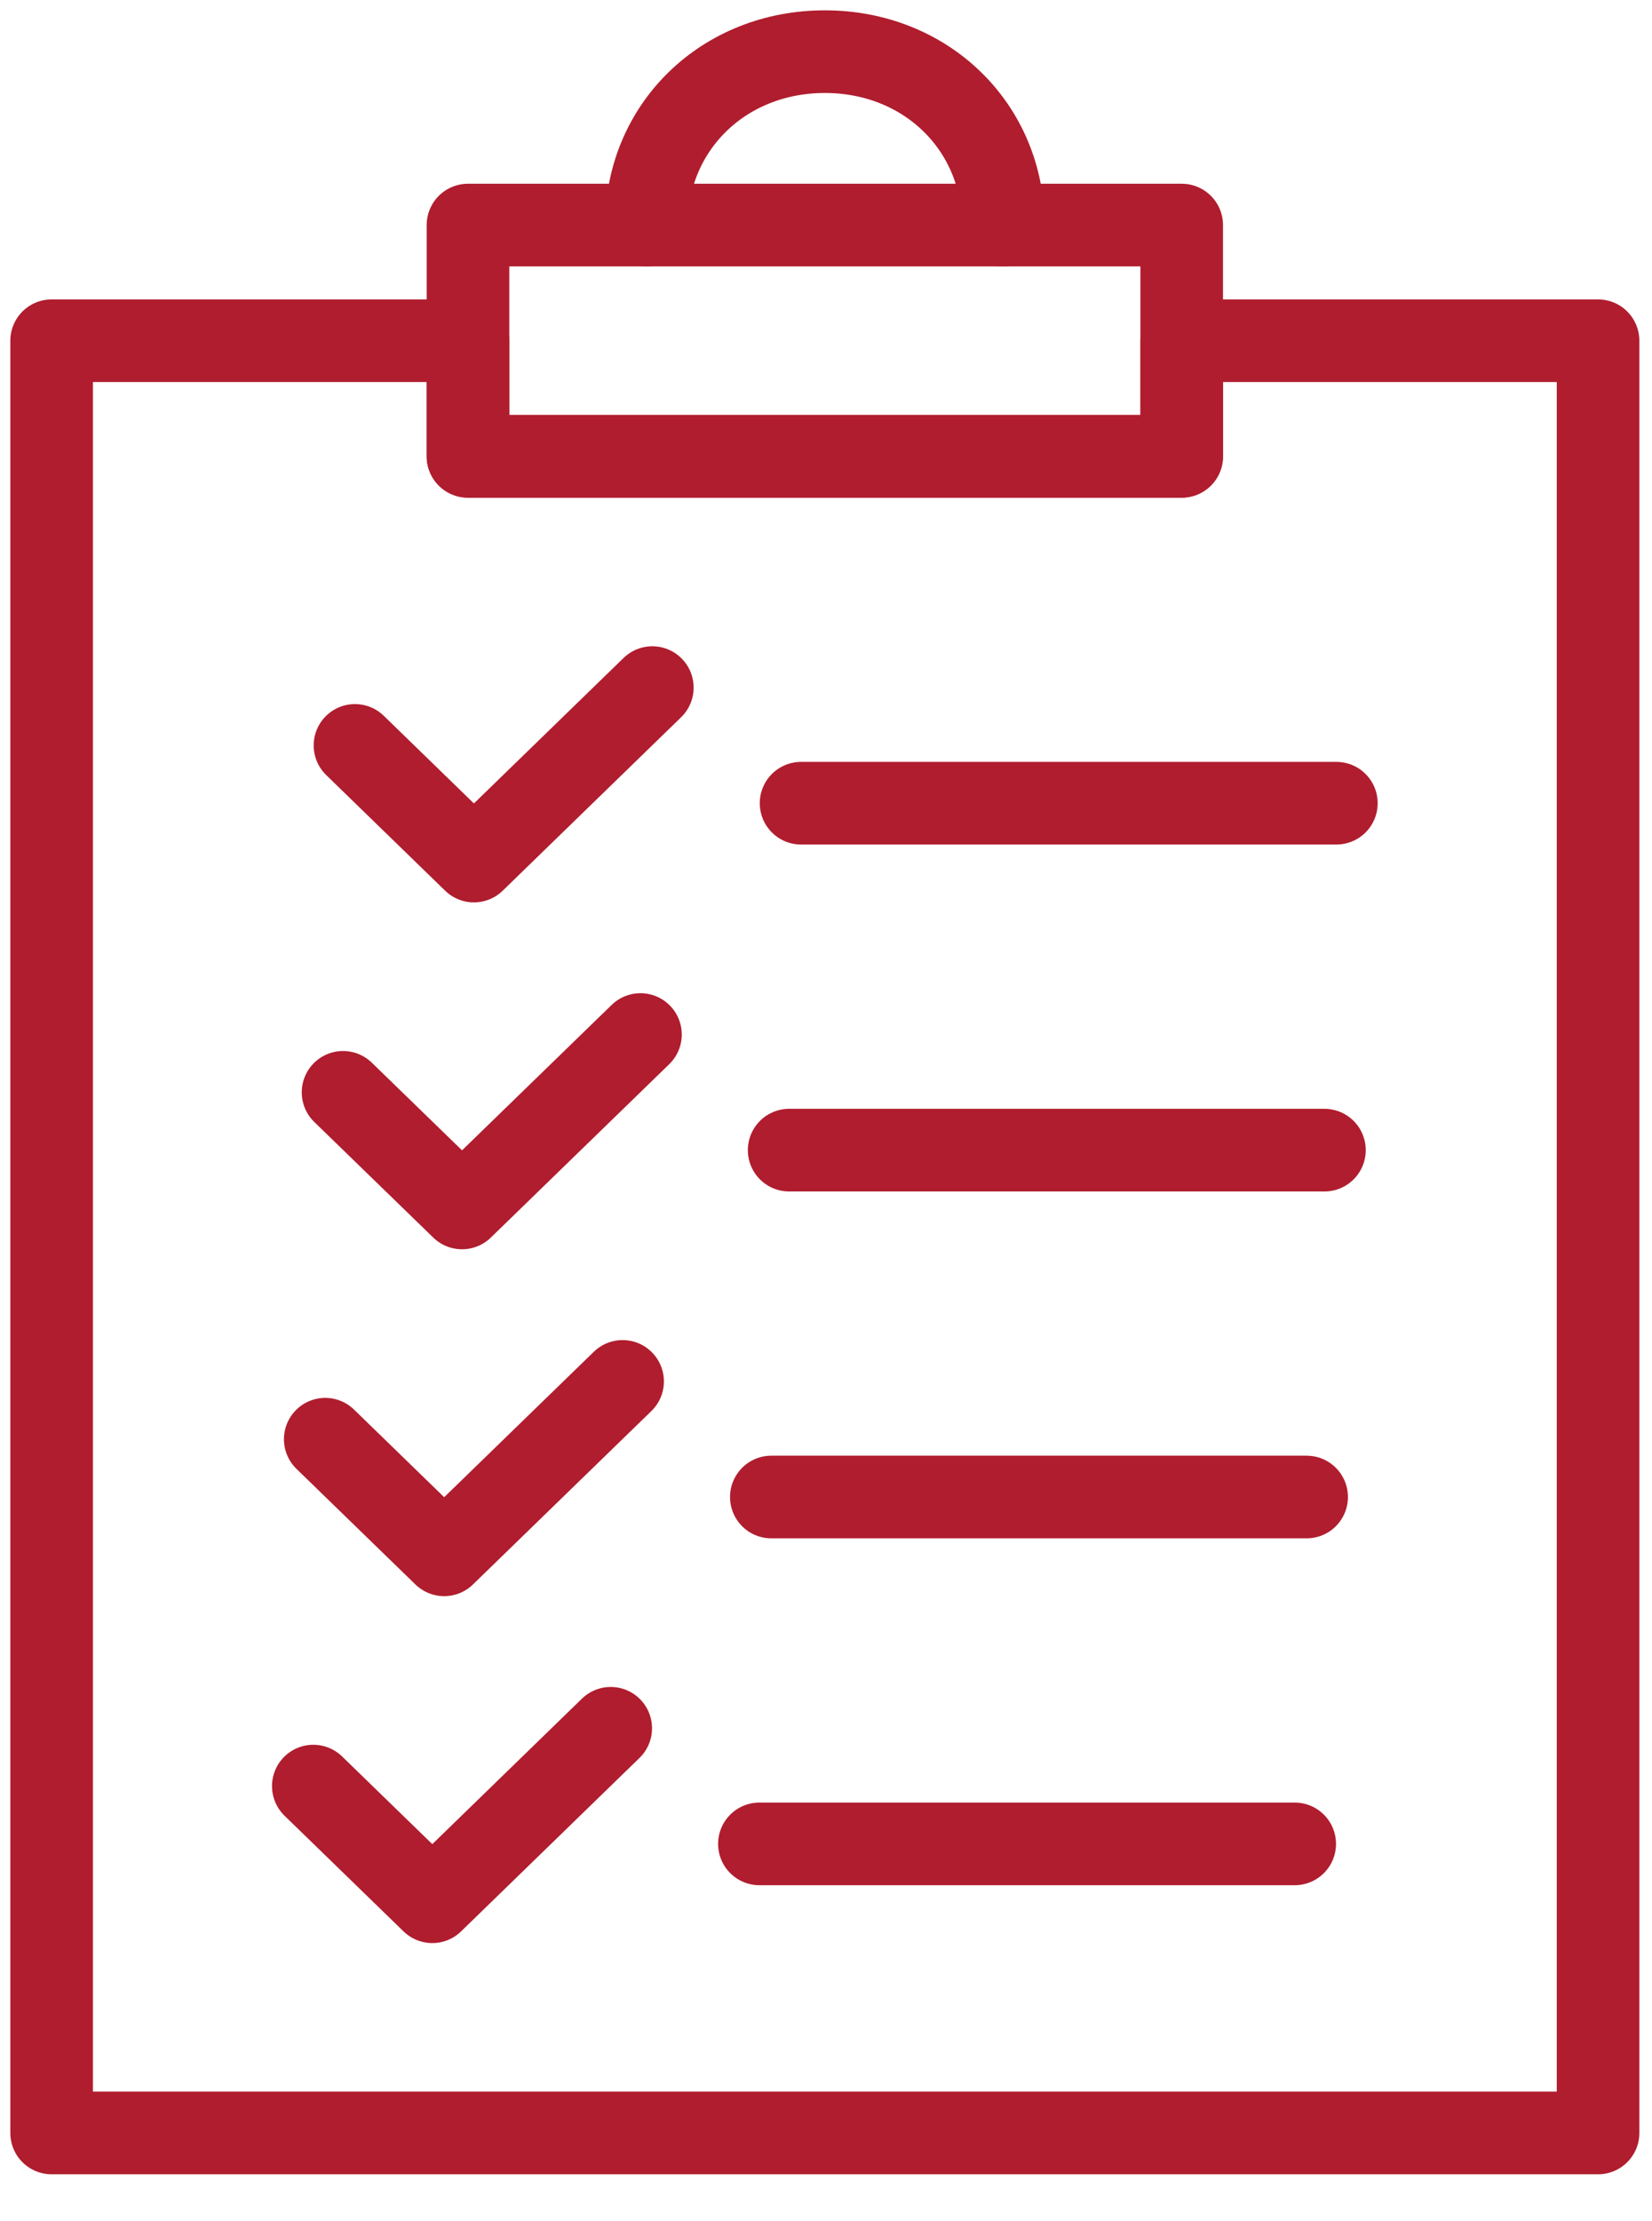
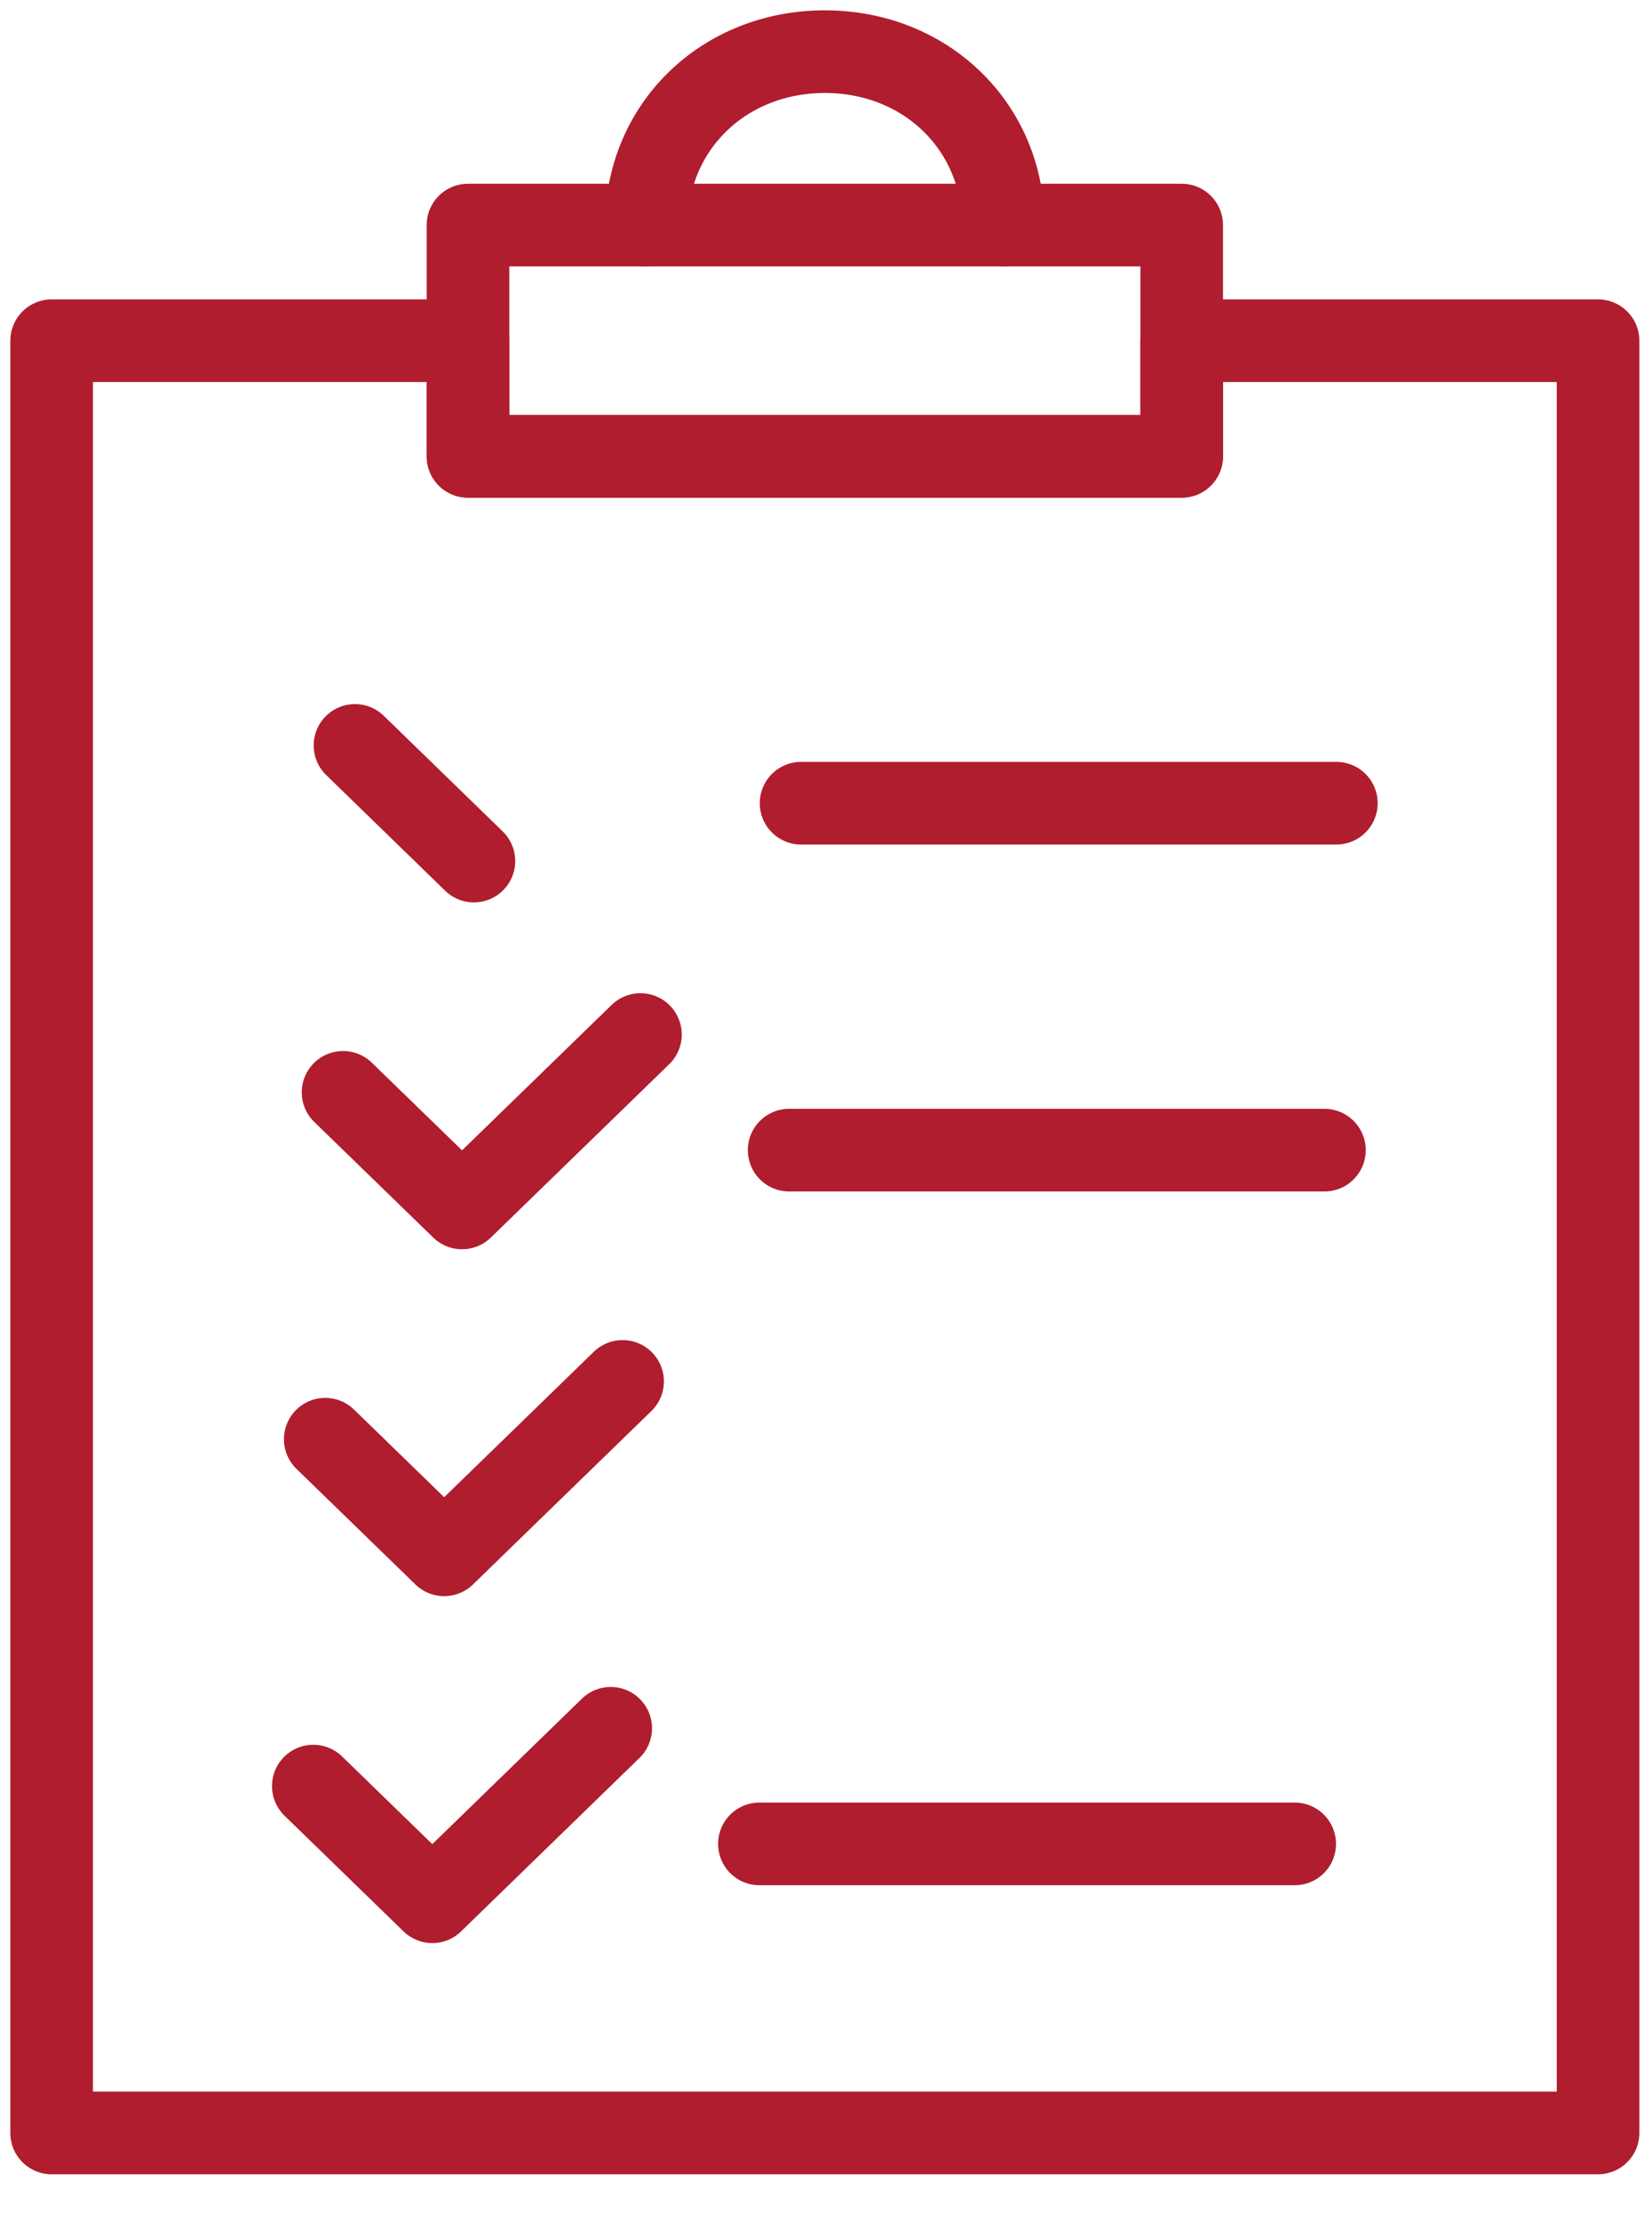
<svg xmlns="http://www.w3.org/2000/svg" width="32" height="43" viewBox="0 0 32 43" fill="none">
  <path d="M30.955 6.596V41.291H1V6.596H9.065V8.834H22.89V6.596H30.955Z" stroke="#B01D2E" stroke-width="1.6" stroke-linecap="round" stroke-linejoin="round" />
  <path d="M22.89 4.357H9.065V8.834H22.89V4.357Z" stroke="#B01D2E" stroke-width="1.6" stroke-linecap="round" stroke-linejoin="round" />
  <path d="M12.521 4.358C12.521 2.455 14.019 1 15.978 1C17.936 1 19.434 2.455 19.434 4.358" stroke="#B01D2E" stroke-width="1.6" stroke-linecap="round" stroke-linejoin="round" />
-   <path d="M6.876 14.43L9.18 16.669L12.636 13.311" stroke="#B01D2E" stroke-width="1.6" stroke-linecap="round" stroke-linejoin="round" />
+   <path d="M6.876 14.43L9.18 16.669" stroke="#B01D2E" stroke-width="1.6" stroke-linecap="round" stroke-linejoin="round" />
  <path d="M15.517 15.549H25.886" stroke="#B01D2E" stroke-width="1.6" stroke-linecap="round" stroke-linejoin="round" />
  <path d="M6.645 21.146L8.95 23.384L12.406 20.027" stroke="#B01D2E" stroke-width="1.6" stroke-linecap="round" stroke-linejoin="round" />
  <path d="M15.286 22.265H25.655" stroke="#B01D2E" stroke-width="1.6" stroke-linecap="round" stroke-linejoin="round" />
  <path d="M6.3 27.861L8.604 30.099L12.06 26.742" stroke="#B01D2E" stroke-width="1.6" stroke-linecap="round" stroke-linejoin="round" />
-   <path d="M14.941 28.98H25.31" stroke="#B01D2E" stroke-width="1.6" stroke-linecap="round" stroke-linejoin="round" />
  <path d="M6.069 34.576L8.374 36.815L11.83 33.457" stroke="#B01D2E" stroke-width="1.6" stroke-linecap="round" stroke-linejoin="round" />
  <path d="M14.71 35.695H25.079" stroke="#B01D2E" stroke-width="1.6" stroke-linecap="round" stroke-linejoin="round" />
</svg>